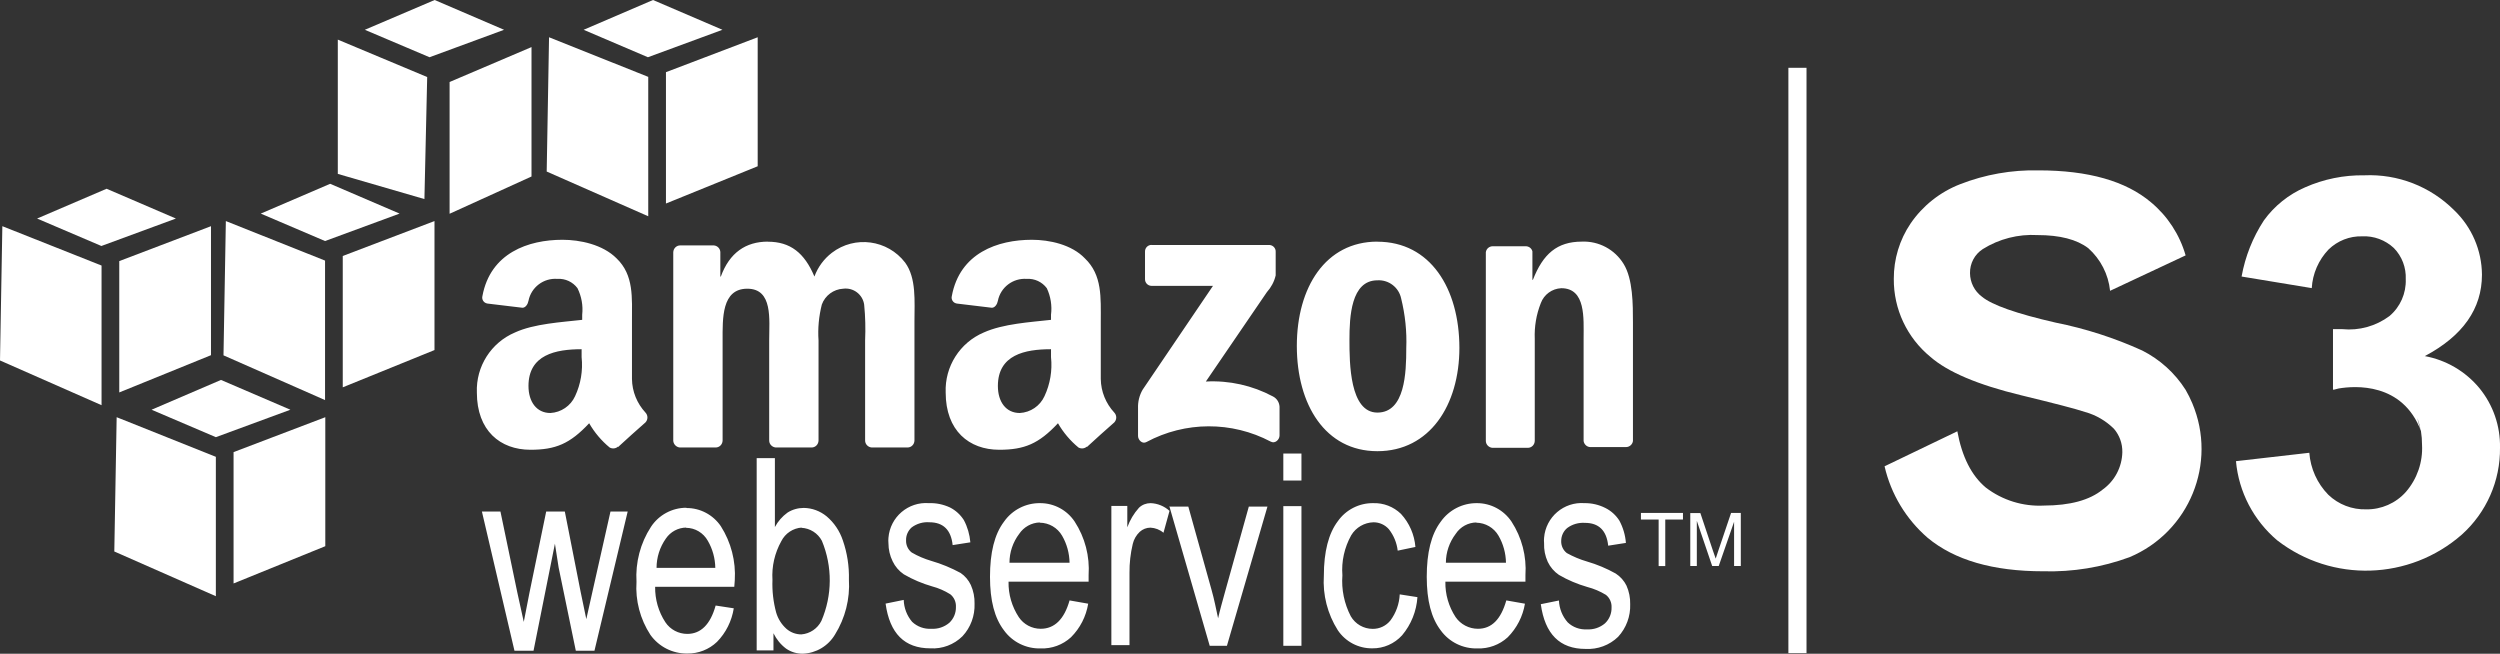
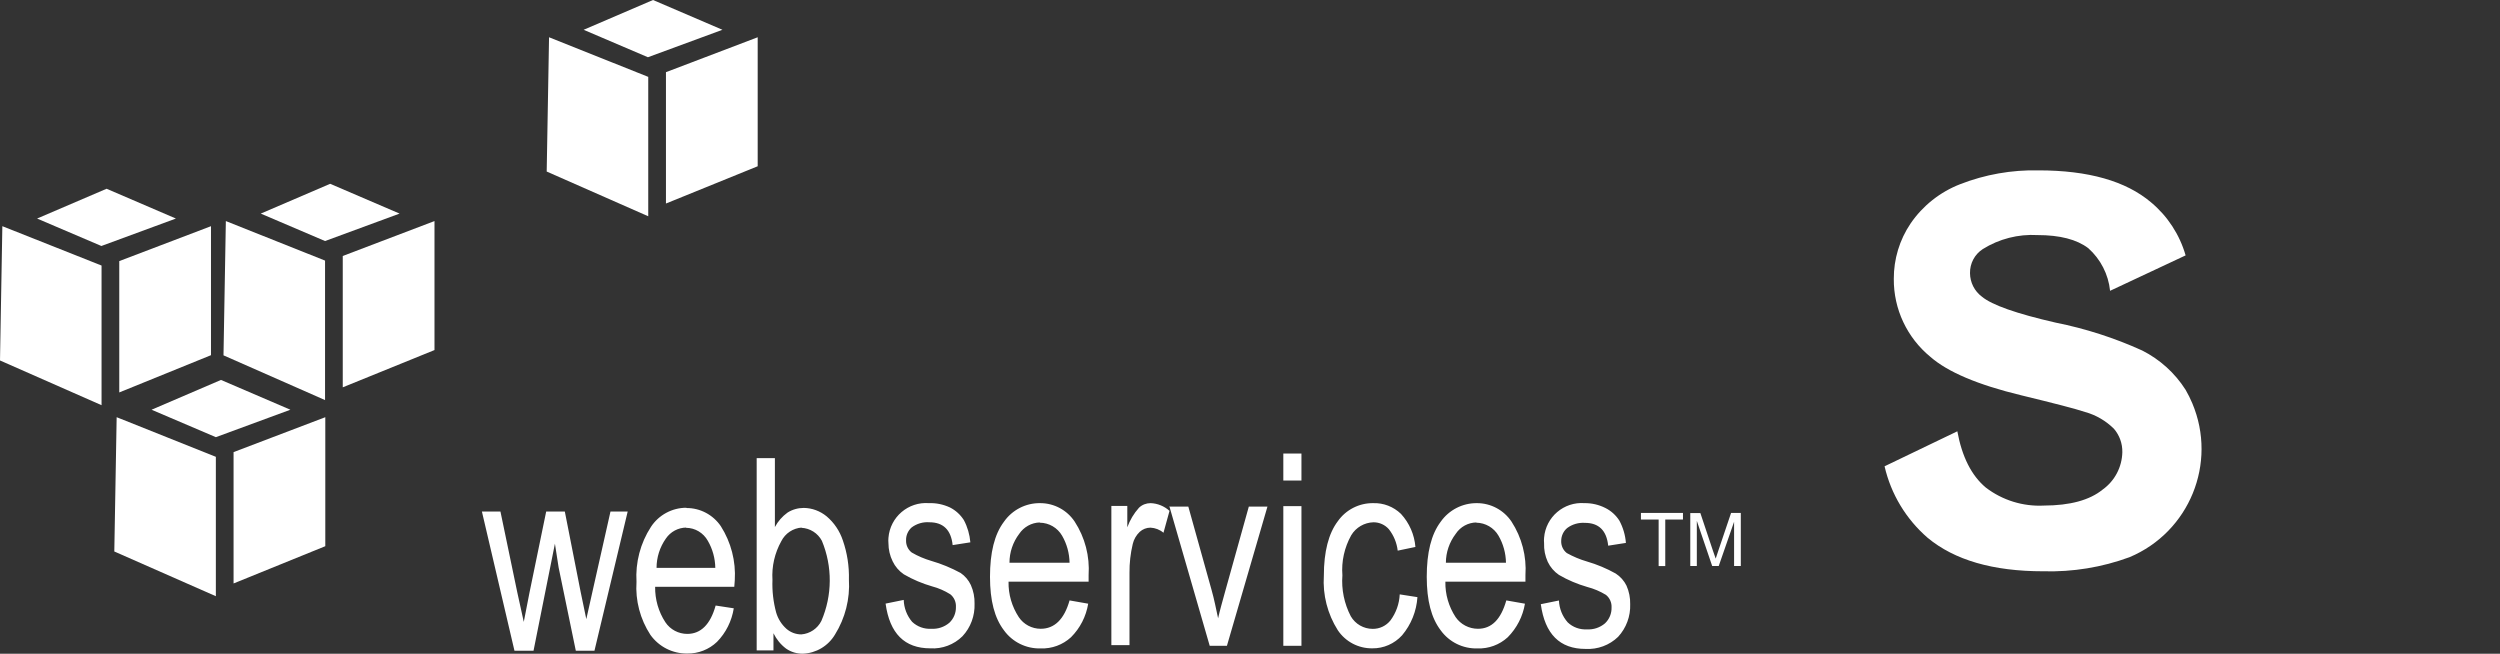
<svg xmlns="http://www.w3.org/2000/svg" id="Layer_1" viewBox="0 0 297.88 77.89">
  <rect x="0" y="0" width="297.88" height="77.89" fill="#333333" stroke="none" />
-   <path d="M67.02,28.57c-4.06,0-8.59,1.56-9.54,6.71-.1.39.14.78.52.87.03,0,.06.01.09.02l4.16.5c.38,0,.65-.44.72-.83.32-1.62,1.81-2.74,3.45-2.61.93-.06,1.83.36,2.39,1.11.48.98.68,2.07.56,3.16v.61c-2.47.28-5.73.46-8,1.5-2.86,1.21-4.67,4.06-4.55,7.16,0,4.55,2.79,6.82,6.38,6.82,3,0,4.71-.71,7-3.16.63,1.1,1.46,2.08,2.44,2.89.32.18.73.14,1-.11v.06c.85-.78,2.4-2.19,3.27-2.94.31-.33.31-.84,0-1.17-1.01-1.09-1.59-2.51-1.61-4v-6.82c0-2.89.24-5.56-1.83-7.55-1.65-1.66-4.37-2.22-6.45-2.22ZM122.95,28.57c-4.06,0-8.59,1.56-9.54,6.71-.1.39.14.78.52.87.03,0,.06.01.09.02l4.16.5c.38,0,.65-.44.72-.83.32-1.61,1.8-2.73,3.44-2.61.93-.06,1.83.36,2.39,1.11.46.98.64,2.08.5,3.16v.61c-2.47.28-5.67.46-8,1.5-2.86,1.21-4.67,4.06-4.55,7.16,0,4.55,2.79,6.82,6.38,6.82,3,0,4.71-.71,7-3.16.63,1.1,1.46,2.08,2.44,2.89.32.18.73.14,1-.11v.06c.85-.78,2.4-2.19,3.27-2.94.31-.33.31-.84,0-1.17-1.01-1.09-1.59-2.51-1.61-4v-6.82c0-2.89.19-5.56-1.89-7.55-1.58-1.66-4.25-2.22-6.32-2.22ZM91.49,28.79c-2.62,0-4.57,1.32-5.6,4.16h-.06v-2.93c-.03-.42-.36-.75-.78-.78h-4c-.46,0-.82.37-.83.83v22.47c.04.41.37.74.78.78h4.27c.46,0,.82-.37.83-.83v-11.93c0-2.6-.13-6.16,2.94-6.16s2.61,3.65,2.61,6.16v11.93c0,.44.35.79.78.83h4.27c.46,0,.82-.37.83-.83v-11.93c-.1-1.43.04-2.88.39-4.27.39-1.08,1.4-1.83,2.55-1.89,1.22-.16,2.34.7,2.5,1.92,0,0,0,.01,0,.02.14,1.4.17,2.81.11,4.22v11.93c0,.44.35.79.78.83h4.27c.46,0,.82-.37.83-.83v-14.2c0-2.41.24-5.15-1.11-7-2.09-2.73-6-3.26-8.73-1.17-.95.73-1.67,1.71-2.08,2.83-1.19-2.83-2.88-4.15-5.55-4.15h0ZM164.12,28.79c-6.17,0-9.6,5.43-9.6,12.43s3.39,12.54,9.6,12.54,9.77-5.46,9.77-12.32c-.01-7.08-3.47-12.64-9.77-12.64h0ZM188.48,28.79c-2.95,0-4.63,1.47-5.83,4.55h-.06v-3.39c-.09-.36-.41-.6-.78-.61h-3.94c-.42,0-.78.3-.83.72v22.47c0,.44.35.79.78.83h4.22c.46,0,.82-.37.83-.83v-12.14c-.06-1.46.18-2.91.72-4.27.38-1.03,1.34-1.73,2.44-1.78,2.94,0,2.66,3.59,2.66,6v12.21c.06.39.38.7.78.72h4.27c.42,0,.77-.31.83-.72v-14.1c0-2.18,0-5.2-1.11-7-1.06-1.73-2.97-2.75-5-2.66h.02ZM137.21,29.18c-.44,0-.79.36-.78.8,0,.01,0,.02,0,.03v3.22c-.02.44.31.81.75.83.01,0,.02,0,.03,0h7.32l-8.38,12.37c-.39.67-.58,1.44-.55,2.22v3.3c0,.47.51,1,1,.72,4.62-2.48,10.17-2.5,14.81-.05.52.29,1.05-.25,1.05-.72v-3.44c-.03-.52-.32-.98-.78-1.22-2.45-1.31-5.22-1.93-8-1.78l7.27-10.65c.51-.57.88-1.25,1.05-2v-2.79c.03-.43-.3-.8-.73-.83-.02,0-.03,0-.05,0h-14.01ZM164.12,33.4c1.35-.08,2.55.84,2.83,2.16.48,1.94.69,3.94.61,5.94,0,2.88-.14,7.66-3.44,7.66s-3.33-5.91-3.33-8.66.18-7.1,3.33-7.1ZM69.3,41.61v.94c.17,1.6-.1,3.21-.78,4.66-.53,1.16-1.67,1.93-2.94,2-1.63,0-2.61-1.32-2.61-3.22,0-3.73,3.24-4.38,6.33-4.38ZM125.23,41.61v.94c.17,1.6-.1,3.21-.78,4.66-.53,1.16-1.66,1.93-2.94,2-1.64,0-2.61-1.32-2.61-3.22,0-3.73,3.24-4.38,6.32-4.38h0Z" style="fill:#fff; stroke-width:0px;" />
  <path d="M152.91,54.04v3.22h2.16v-3.22h-2.16ZM90.16,54.59v22.91h2v-2.05c.35.72.86,1.35,1.5,1.83.59.41,1.29.62,2,.61,1.58-.06,3.02-.92,3.83-2.28,1.22-1.96,1.8-4.25,1.66-6.55.04-1.58-.2-3.16-.72-4.66-.37-1.12-1.04-2.12-1.94-2.88-.77-.63-1.73-.99-2.72-1-.69,0-1.36.19-1.94.56-.62.45-1.14,1.04-1.5,1.72v-8.21h-2.17ZM110.69,59.95c-2.47-.19-4.63,1.65-4.83,4.13-.02.21-.02.43,0,.64,0,.75.17,1.49.5,2.16.3.63.76,1.16,1.33,1.55,1.06.62,2.2,1.1,3.38,1.44.76.2,1.49.52,2.16.94.45.36.7.92.67,1.5.02.71-.26,1.4-.78,1.89-.6.51-1.37.77-2.16.72-.84.05-1.67-.25-2.28-.83-.62-.73-.97-1.65-1-2.61l-2.16.44c.49,3.56,2.26,5.33,5.33,5.33,1.42.09,2.82-.44,3.83-1.44.98-1.05,1.49-2.45,1.44-3.88.02-.76-.13-1.52-.44-2.22-.27-.58-.69-1.08-1.22-1.44-1.11-.6-2.28-1.09-3.5-1.44-.81-.24-1.6-.57-2.33-1-.44-.34-.69-.88-.67-1.44-.02-.59.23-1.16.67-1.55.61-.45,1.36-.67,2.11-.61,1.65,0,2.58.91,2.77,2.72l2.11-.33c-.08-.93-.34-1.84-.78-2.66-.41-.64-.98-1.16-1.66-1.5-.78-.36-1.63-.54-2.49-.51ZM123.95,59.95c-1.72-.03-3.35.81-4.33,2.22-1.13,1.5-1.66,3.69-1.66,6.55s.55,4.92,1.66,6.38c1.01,1.4,2.65,2.21,4.38,2.16,1.33.05,2.63-.43,3.61-1.33,1.09-1.09,1.8-2.48,2.05-4l-2.22-.39c-.64,2.27-1.81,3.38-3.44,3.38-1.05,0-2.03-.52-2.61-1.39-.82-1.25-1.25-2.72-1.22-4.22h9.54v-.78c.15-2.25-.43-4.49-1.66-6.38-.91-1.37-2.45-2.2-4.1-2.2ZM137.1,59.95c-.52,0-1.02.19-1.39.55-.61.68-1.08,1.47-1.39,2.33v-2.55h-1.9v16.59h2.16v-8.62c-.01-1.16.12-2.31.39-3.44.13-.55.42-1.05.83-1.44.35-.32.81-.5,1.28-.5.57.03,1.12.24,1.55.61l.72-2.61c-.62-.56-1.42-.89-2.25-.92ZM163.62,59.95c-1.68-.02-3.26.79-4.22,2.16-1.09,1.44-1.66,3.61-1.66,6.49-.15,2.28.44,4.56,1.66,6.49.92,1.37,2.46,2.18,4.11,2.16,1.35.02,2.64-.55,3.55-1.55,1.08-1.28,1.72-2.88,1.83-4.55l-2.11-.33c-.05,1.12-.44,2.21-1.11,3.11-.51.64-1.29,1.01-2.11,1-1.08,0-2.07-.57-2.61-1.5-.78-1.5-1.13-3.19-1-4.88-.13-1.66.24-3.32,1.05-4.77.56-.94,1.57-1.52,2.66-1.55.7,0,1.37.3,1.83.83.58.74.94,1.62,1.05,2.55l2.11-.44c-.12-1.47-.72-2.85-1.72-3.94-.89-.86-2.08-1.32-3.31-1.28ZM175.99,59.95c-1.72-.02-3.34.81-4.33,2.22-1.13,1.5-1.66,3.69-1.66,6.55s.55,4.92,1.66,6.38c1.01,1.4,2.65,2.21,4.38,2.16,1.33.05,2.63-.43,3.61-1.33,1.08-1.09,1.8-2.49,2.05-4l-2.22-.39c-.64,2.27-1.76,3.38-3.38,3.38-1.06,0-2.06-.52-2.66-1.39-.82-1.25-1.25-2.72-1.22-4.22h9.54v-.78c.15-2.25-.43-4.49-1.66-6.38-.92-1.37-2.46-2.2-4.11-2.2ZM188.81,59.95c-2.47-.19-4.63,1.65-4.83,4.13-.02.21-.02.43,0,.64-.03.77.12,1.53.44,2.23.3.63.76,1.16,1.33,1.55,1.06.62,2.2,1.1,3.38,1.44.78.2,1.53.52,2.22.94.45.36.7.92.67,1.5.02.71-.26,1.4-.78,1.89-.6.51-1.37.77-2.16.72-.84.05-1.67-.25-2.28-.83-.64-.72-1.01-1.65-1.05-2.61l-2.16.44c.49,3.56,2.26,5.33,5.33,5.33,1.44.08,2.85-.44,3.88-1.44.97-1.05,1.49-2.45,1.44-3.88.02-.76-.13-1.52-.44-2.22-.29-.59-.73-1.08-1.28-1.44-1.09-.61-2.24-1.09-3.44-1.44-.83-.24-1.63-.58-2.39-1-.44-.34-.69-.88-.67-1.44,0-.6.26-1.17.72-1.55.61-.45,1.36-.66,2.11-.61,1.65,0,2.58.91,2.77,2.72l2.11-.33c-.07-.93-.34-1.84-.78-2.66-.41-.64-.98-1.16-1.66-1.5-.77-.39-1.62-.59-2.48-.58ZM139.32,60.28l4.82,16.67h2.05l4.83-16.59h-2.22l-2.83,10.15c-.34,1.23-.64,2.29-.83,3.16-.24-1.1-.46-2.26-.78-3.38l-2.77-9.93h-2.27v-.08ZM152.91,60.28v16.67h2.16v-16.64h-2.16v-.03ZM81.78,60.5c-1.7,0-3.29.86-4.22,2.28-1.26,1.94-1.86,4.24-1.72,6.55-.15,2.23.44,4.45,1.66,6.32,1.01,1.41,2.64,2.24,4.38,2.22,1.32.02,2.6-.48,3.55-1.39,1.07-1.09,1.76-2.49,2-4l-2.16-.33c-.63,2.27-1.78,3.38-3.38,3.38-1.05,0-2.03-.52-2.61-1.39-.82-1.25-1.24-2.72-1.22-4.22h9.43l.06-.78c.14-2.27-.44-4.52-1.66-6.44-.92-1.36-2.46-2.18-4.11-2.17v-.03ZM57.42,60.95l3.88,16.59h2.27l2.55-12.76.44,2.83,2.05,9.93h2.22l3.96-16.59h-2.05l-2.16,9.6-.72,3.22-.67-3.22-1.89-9.6h-2.22l-2,9.71-.67,3.44-.78-3.55-2-9.6h-2.21ZM195.52,61.12v.78h2.11v5.55h.79v-5.55h2.11v-.78h-5.01ZM201.4,61.12v6.32h.78v-5.38l1.83,5.38h.78l1.83-5.27v5.27h.8v-6.32h-1.16l-1.5,4.44c-.15.44-.26.76-.33,1l-.33-.94-1.5-4.49h-1.2ZM123.89,62.28c1.1.01,2.11.6,2.66,1.55.57.98.87,2.09.89,3.22h-7.16c0-1.24.41-2.45,1.16-3.44.55-.82,1.46-1.33,2.45-1.36v.03ZM175.89,62.28c1.1.01,2.11.6,2.66,1.55.57.98.87,2.09.89,3.22h-7.16c0-1.24.42-2.45,1.17-3.44.55-.84,1.48-1.35,2.49-1.36l-.05.03ZM81.73,62.89c1.09,0,2.08.6,2.61,1.55.57.98.87,2.09.89,3.22h-7c0-1.25.39-2.47,1.11-3.49.55-.81,1.46-1.3,2.44-1.31l-.05.03ZM95.49,62.89c1.03.05,1.96.64,2.44,1.55,1.27,3.06,1.25,6.5-.06,9.54-.46.92-1.37,1.53-2.39,1.61-.66,0-1.29-.24-1.78-.67-.58-.52-1-1.19-1.22-1.94-.34-1.26-.49-2.57-.44-3.88-.1-1.61.27-3.21,1.05-4.61.47-.94,1.4-1.56,2.45-1.63l-.05.03Z" style="fill:#fff; stroke-width:0px;" />
  <path d="M26.33,45.27l-8.27,3.55,7.66,3.27,8.88-3.27-8.27-3.55ZM13.9,49.71l-.28,16,12.1,5.33v-16.61l-11.82-4.72ZM38.76,49.71l-10.93,4.16v15.65l10.93-4.44v-15.37Z" style="fill:#fff; stroke-width:0px;" />
-   <path d="M51.79,0l-8.32,3.55,7.71,3.27,8.88-3.27-8.27-3.55ZM40.25,4.72v16l10.32,3,.33-14.54-10.65-4.46ZM63.33,5.61l-9.76,4.16v15.7l9.76-4.44V5.61Z" style="fill:#fff; stroke-width:0px;" />
  <path d="M12.7,22.49l-8.28,3.55,7.66,3.27,8.88-3.27-8.26-3.55ZM.28,26.95l-.28,16,12.1,5.33v-16.64L.28,26.95ZM25.14,26.95l-10.93,4.16v15.65l10.93-4.44v-15.37Z" style="fill:#fff; stroke-width:0px;" />
  <path d="M39.34,21.9l-8.27,3.55,7.66,3.27,8.88-3.27-8.27-3.55ZM26.91,26.34l-.28,16,12.1,5.33v-16.62l-11.82-4.71ZM51.77,26.34l-10.93,4.16v15.65l10.93-4.44v-15.37Z" style="fill:#fff; stroke-width:0px;" />
  <path d="M77.81,0l-8.27,3.55,7.66,3.27,8.88-3.27-8.27-3.55ZM65.42,4.44l-.28,16,12.1,5.33V9.16l-11.82-4.72ZM90.28,4.44l-10.93,4.16v15.65l10.93-4.44V4.44Z" style="fill:#fff; stroke-width:0px;" />
-   <path d="M295.42,46.24c-1.65-1.99-3.95-3.34-6.5-3.81,4.54-2.41,6.81-5.65,6.81-9.7-.02-2.9-1.21-5.67-3.31-7.68-2.83-2.83-6.71-4.34-10.71-4.16-2.43-.04-4.83.45-7.05,1.43-1.96.85-3.66,2.21-4.91,3.94-1.33,2.03-2.23,4.3-2.66,6.69l8.36,1.38c.1-1.72.81-3.35,2-4.6,1.07-1.04,2.51-1.61,4-1.57,1.4-.07,2.76.44,3.78,1.39.97.99,1.48,2.34,1.42,3.72.06,1.68-.65,3.3-1.94,4.39-1.61,1.2-3.62,1.76-5.62,1.56h-1.11v7.21h.12l.55-.14c1.94-.33,7.62-.74,9.81,5.06.09.55.13,1.1.13,1.66.11,2.04-.58,4.05-1.92,5.6-1.2,1.35-2.93,2.11-4.73,2.08-1.68.05-3.31-.58-4.52-1.74-1.32-1.35-2.12-3.12-2.26-5l-8.74,1c.33,3.67,2.1,7.05,4.91,9.43,6.55,5.07,15.77,4.78,22-.68,2.94-2.64,4.6-6.41,4.55-10.36.05-2.58-.82-5.1-2.46-7.1ZM288.02,49.81c.18.46.31.94.39,1.42l-.39-1.42Z" style="fill:#fff; stroke-width:0px;" />
  <path d="M255.24,41.76c-3.3-1.5-6.76-2.61-10.31-3.32-4.67-1.07-7.59-2.1-8.78-3.09-.89-.66-1.41-1.7-1.42-2.8-.02-1.16.55-2.24,1.52-2.87,1.95-1.22,4.23-1.8,6.52-1.67,2.67,0,4.68.52,6.05,1.56,1.47,1.31,2.4,3.12,2.6,5.08l9-4.22c-.71-2.47-2.14-4.67-4.12-6.32-3-2.54-7.47-3.81-13.41-3.81-3.19-.07-6.37.49-9.34,1.65-2.39.93-4.45,2.56-5.9,4.68-1.32,1.95-2.01,4.25-2,6.6-.03,3.6,1.58,7.01,4.36,9.29,2.07,1.81,5.66,3.33,10.78,4.57,4,.97,6.55,1.63,7.65,2,1.3.36,2.48,1.05,3.44,2,.67.78,1.02,1.77,1,2.79-.04,1.77-.9,3.42-2.34,4.45-1.56,1.27-3.89,1.9-7,1.91-2.49.13-4.94-.63-6.92-2.14-1.71-1.43-2.84-3.66-3.4-6.71l-8.67,4.17c.76,3.31,2.56,6.29,5.12,8.51,3.21,2.67,7.8,4,13.78,4,3.51.1,7-.47,10.29-1.68,7.13-3,10.48-11.2,7.48-18.33-.23-.55-.5-1.09-.8-1.61-1.27-2-3.06-3.62-5.18-4.69Z" style="fill:#fff; stroke-width:0px;" />
-   <rect x="213.09" y="8.08" width="2.16" height="69.74" style="fill:#fff; stroke-width:0px;" />
</svg>